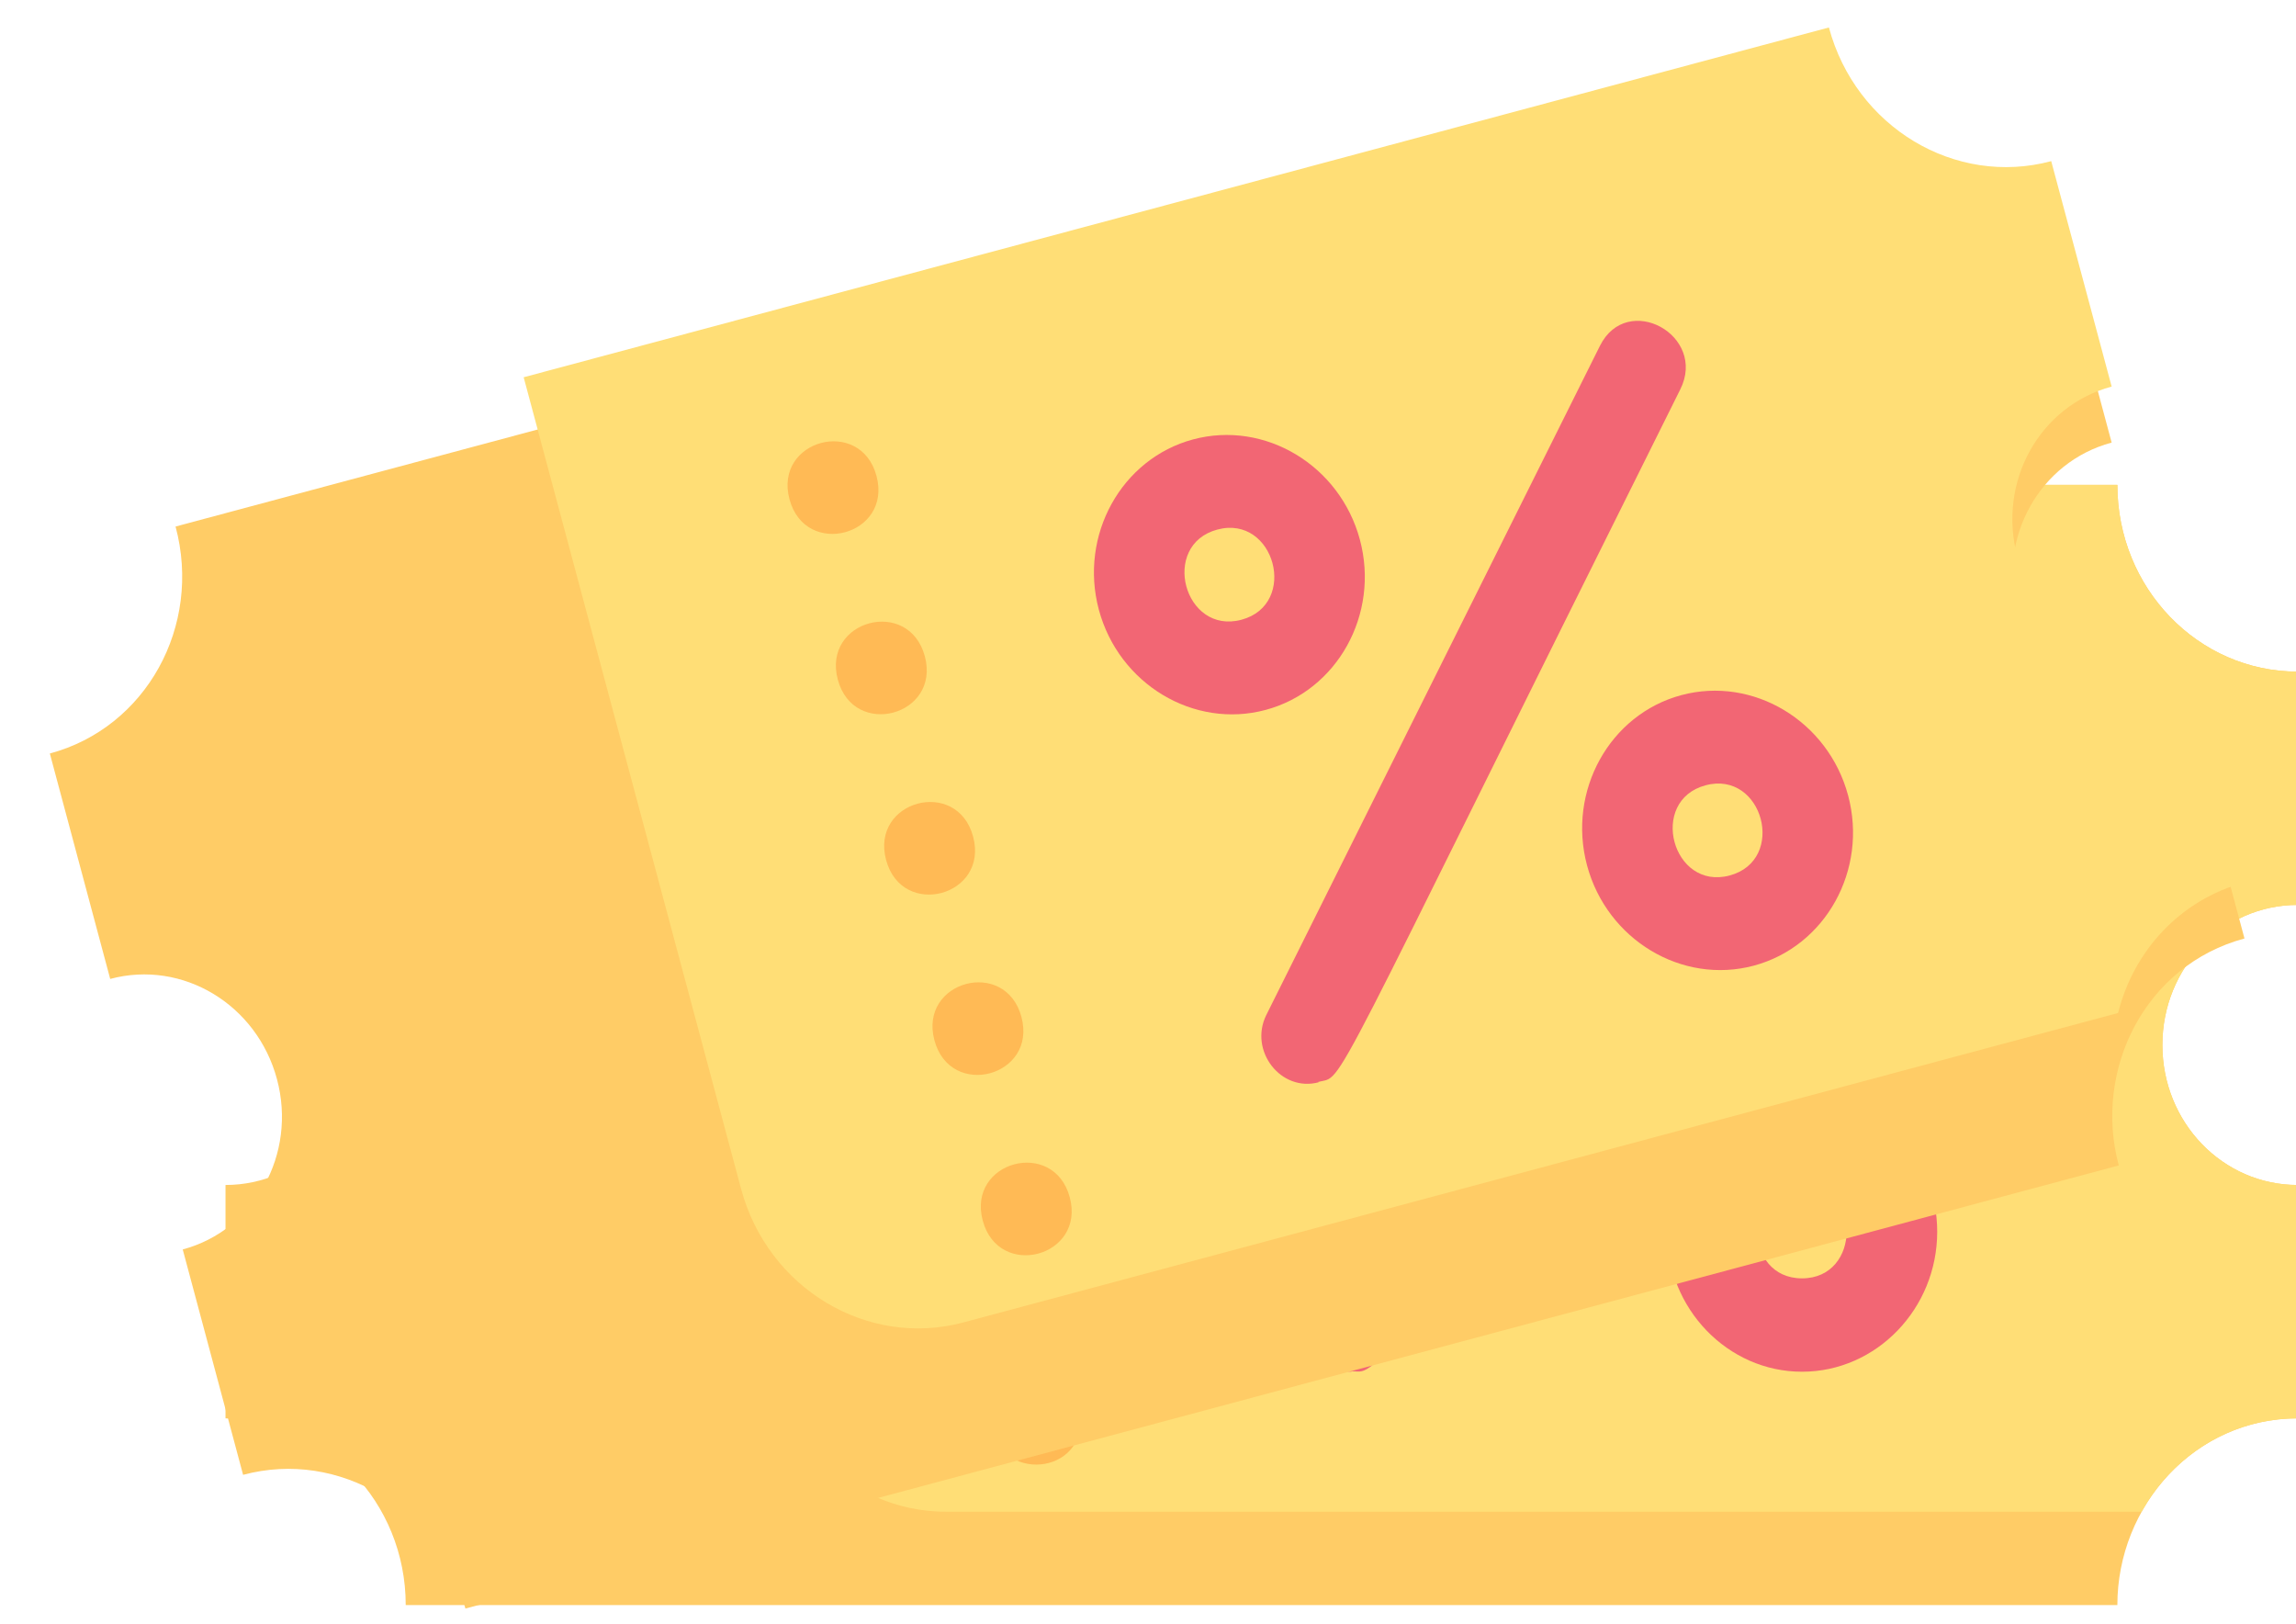
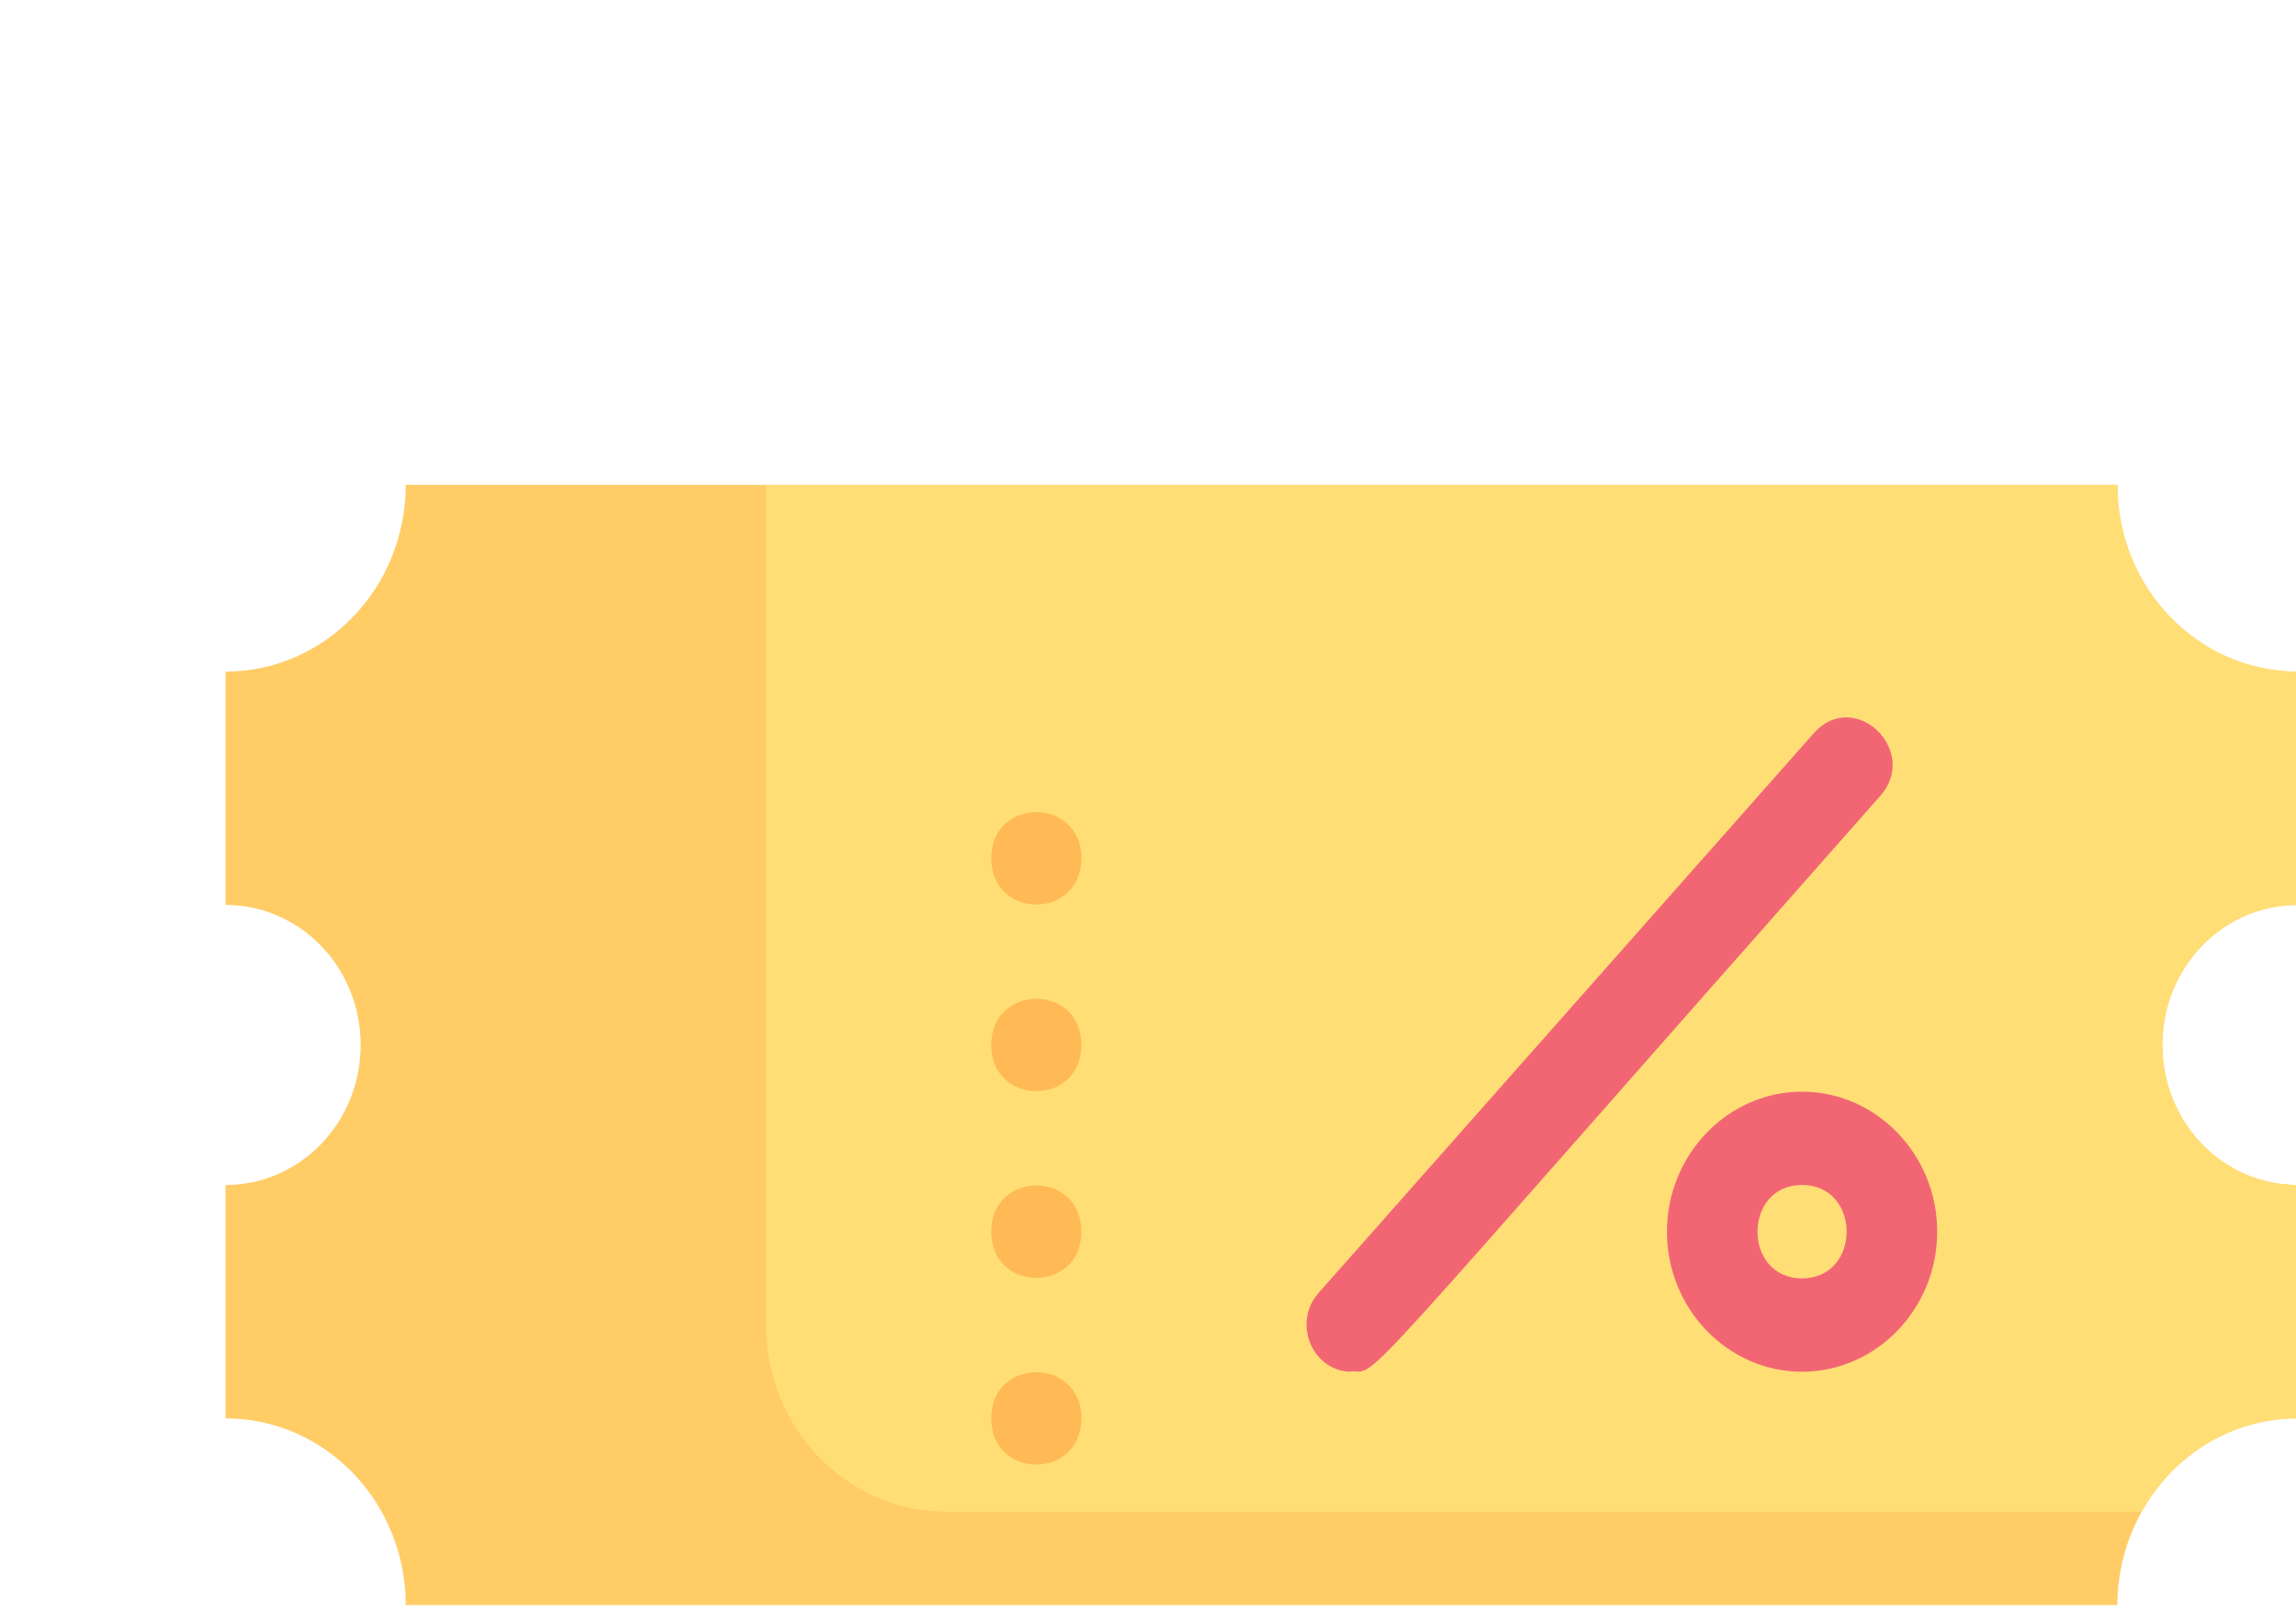
<svg xmlns="http://www.w3.org/2000/svg" width="41" height="29" viewBox="0 0 41 29" fill="none">
  <g clip-path="url(#clip0_7058_63935)">
    <g clip-path="url(#clip1_7058_63935)">
      <path d="M38.614 18.657C38.614 20.041 39.692 21.157 41.027 21.157V25.324C39.193 25.324 37.81 26.882 37.81 28.657H7.245C7.245 26.816 5.805 25.324 4.027 25.324V21.157C5.363 21.157 6.44 20.041 6.44 18.657C6.44 17.274 5.363 16.157 4.027 16.157V11.991C5.805 11.991 7.245 10.499 7.245 8.657H37.81C37.81 10.499 39.25 11.991 41.027 11.991V16.157C39.692 16.157 38.614 17.274 38.614 18.657Z" fill="#FFCC66" />
      <path d="M38.614 18.657C38.614 20.041 39.692 21.157 41.027 21.157V25.324C39.837 25.324 38.799 25.991 38.244 26.991H16.897C15.119 26.991 13.68 25.499 13.68 23.657V8.657H37.81C37.81 10.499 39.25 11.991 41.027 11.991V16.157C39.692 16.157 38.614 17.274 38.614 18.657Z" fill="#FFDE76" />
      <path d="M24.136 24.491C23.436 24.491 23.074 23.624 23.541 23.09L32.389 13.091C33.113 12.274 34.295 13.407 33.571 14.216C23.951 25.09 24.635 24.482 24.128 24.482L24.136 24.491Z" fill="#F26674" />
-       <path d="M24.94 17.824C23.613 17.824 22.527 16.699 22.527 15.324C22.527 13.949 23.613 12.824 24.94 12.824C26.268 12.824 27.353 13.949 27.353 15.324C27.353 16.699 26.268 17.824 24.94 17.824ZM24.94 14.491C23.879 14.491 23.879 16.157 24.94 16.157C26.002 16.157 26.002 14.491 24.94 14.491Z" fill="#F26674" />
      <path d="M32.179 24.491C30.852 24.491 29.767 23.366 29.767 21.991C29.767 20.616 30.852 19.491 32.179 19.491C33.507 19.491 34.593 20.616 34.593 21.991C34.593 23.366 33.507 24.491 32.179 24.491ZM32.179 21.157C31.118 21.157 31.118 22.824 32.179 22.824C33.241 22.824 33.241 21.157 32.179 21.157Z" fill="#F26674" />
-       <path d="M19.31 11.991C19.31 13.091 17.701 13.091 17.701 11.991C17.701 10.89 19.31 10.89 19.31 11.991Z" fill="#FFBA55" />
      <path d="M19.31 15.324C19.31 16.424 17.701 16.424 17.701 15.324C17.701 14.224 19.31 14.224 19.31 15.324Z" fill="#FFBA55" />
      <path d="M19.31 18.657C19.31 19.757 17.701 19.757 17.701 18.657C17.701 17.557 19.31 17.557 19.31 18.657Z" fill="#FFBA55" />
      <path d="M19.31 21.991C19.31 23.09 17.701 23.09 17.701 21.991C17.701 20.89 19.31 20.89 19.31 21.991Z" fill="#FFBA55" />
      <path d="M19.31 25.324C19.31 26.424 17.701 26.424 17.701 25.324C17.701 24.224 19.31 24.224 19.31 25.324Z" fill="#FFBA55" />
    </g>
    <g clip-path="url(#clip2_7058_63935)">
      <g filter="url(#filter0_d_7058_63935)">
-         <path d="M36.024 9.941C36.382 11.277 37.712 12.077 39.002 11.731L40.08 15.756C38.309 16.231 37.376 18.094 37.835 19.808L8.311 27.719C7.835 25.94 6.058 24.872 4.341 25.332L3.263 21.308C4.552 20.962 5.304 19.604 4.946 18.268C4.588 16.932 3.258 16.132 1.968 16.478L0.89 12.453C2.607 11.993 3.612 10.18 3.135 8.401L32.659 0.49C33.136 2.269 34.912 3.337 36.629 2.877L37.708 6.902C36.418 7.247 35.666 8.605 36.024 9.941Z" fill="#FFCC66" />
-       </g>
+         </g>
      <path d="M36.024 9.941C36.382 11.277 37.712 12.077 39.002 11.731L40.08 15.756C38.93 16.064 38.101 16.977 37.823 18.086L17.203 23.611C15.486 24.071 13.71 23.003 13.233 21.224L9.351 6.735L32.659 0.49C33.136 2.269 34.912 3.337 36.629 2.877L37.708 6.902C36.418 7.247 35.666 8.605 36.024 9.941Z" fill="#FFDE76" />
      <path d="M23.549 19.323C22.873 19.504 22.299 18.761 22.611 18.125L28.57 6.175C29.058 5.199 30.493 5.988 30.003 6.956C23.525 19.95 24.028 19.186 23.539 19.317L23.549 19.323Z" fill="#F26674" />
      <path d="M22.6 12.675C21.318 13.019 19.978 12.213 19.622 10.885C19.267 9.557 20.024 8.189 21.306 7.845C22.588 7.502 23.928 8.308 24.284 9.636C24.64 10.964 23.882 12.332 22.6 12.675ZM21.738 9.455C20.712 9.73 21.143 11.34 22.169 11.065C23.195 10.79 22.763 9.181 21.738 9.455Z" fill="#F26674" />
-       <path d="M31.318 17.241C30.036 17.584 28.696 16.779 28.34 15.451C27.985 14.123 28.742 12.755 30.024 12.411C31.306 12.068 32.646 12.873 33.002 14.202C33.358 15.53 32.6 16.898 31.318 17.241ZM30.456 14.021C29.43 14.296 29.861 15.906 30.887 15.631C31.913 15.356 31.481 13.746 30.456 14.021Z" fill="#F26674" />
      <path d="M15.652 8.498C15.937 9.56 14.383 9.977 14.098 8.914C13.813 7.852 15.367 7.435 15.652 8.498Z" fill="#FFBA55" />
      <path d="M16.515 11.718C16.799 12.78 15.245 13.196 14.961 12.134C14.676 11.071 16.23 10.655 16.515 11.718Z" fill="#FFBA55" />
      <path d="M17.377 14.937C17.662 16 16.108 16.416 15.823 15.354C15.539 14.291 17.093 13.875 17.377 14.937Z" fill="#FFBA55" />
      <path d="M18.24 18.157C18.525 19.22 16.971 19.636 16.686 18.573C16.402 17.511 17.956 17.095 18.24 18.157Z" fill="#FFBA55" />
      <path d="M19.103 21.377C19.388 22.439 17.834 22.856 17.549 21.793C17.264 20.731 18.818 20.314 19.103 21.377Z" fill="#FFBA55" />
    </g>
  </g>
  <defs>
    <filter id="filter0_d_7058_63935" x="-1.11" y="-0.51" width="43.19" height="31.229" filterUnits="userSpaceOnUse" color-interpolation-filters="sRGB">
      <feFlood flood-opacity="0" result="BackgroundImageFix" />
      <feColorMatrix in="SourceAlpha" type="matrix" values="0 0 0 0 0 0 0 0 0 0 0 0 0 0 0 0 0 0 127 0" result="hardAlpha" />
      <feOffset dy="1" />
      <feGaussianBlur stdDeviation="1" />
      <feComposite in2="hardAlpha" operator="out" />
      <feColorMatrix type="matrix" values="0 0 0 0 0 0 0 0 0 0 0 0 0 0 0 0 0 0 0.25 0" />
      <feBlend mode="normal" in2="BackgroundImageFix" result="effect1_dropShadow_7058_63935" />
      <feBlend mode="normal" in="SourceGraphic" in2="effect1_dropShadow_7058_63935" result="shape" />
    </filter>
    <clipPath id="clip0_7058_63935">
      <rect width="41" height="29" fill="white" />
    </clipPath>
    <clipPath id="clip1_7058_63935">
      <rect width="37" height="20" fill="white" transform="translate(4.027 8.657)" />
    </clipPath>
    <clipPath id="clip2_7058_63935">
-       <rect width="44.744" height="24.489" fill="white" transform="translate(-5 10.581) rotate(-15)" />
-     </clipPath>
+       </clipPath>
  </defs>
</svg>